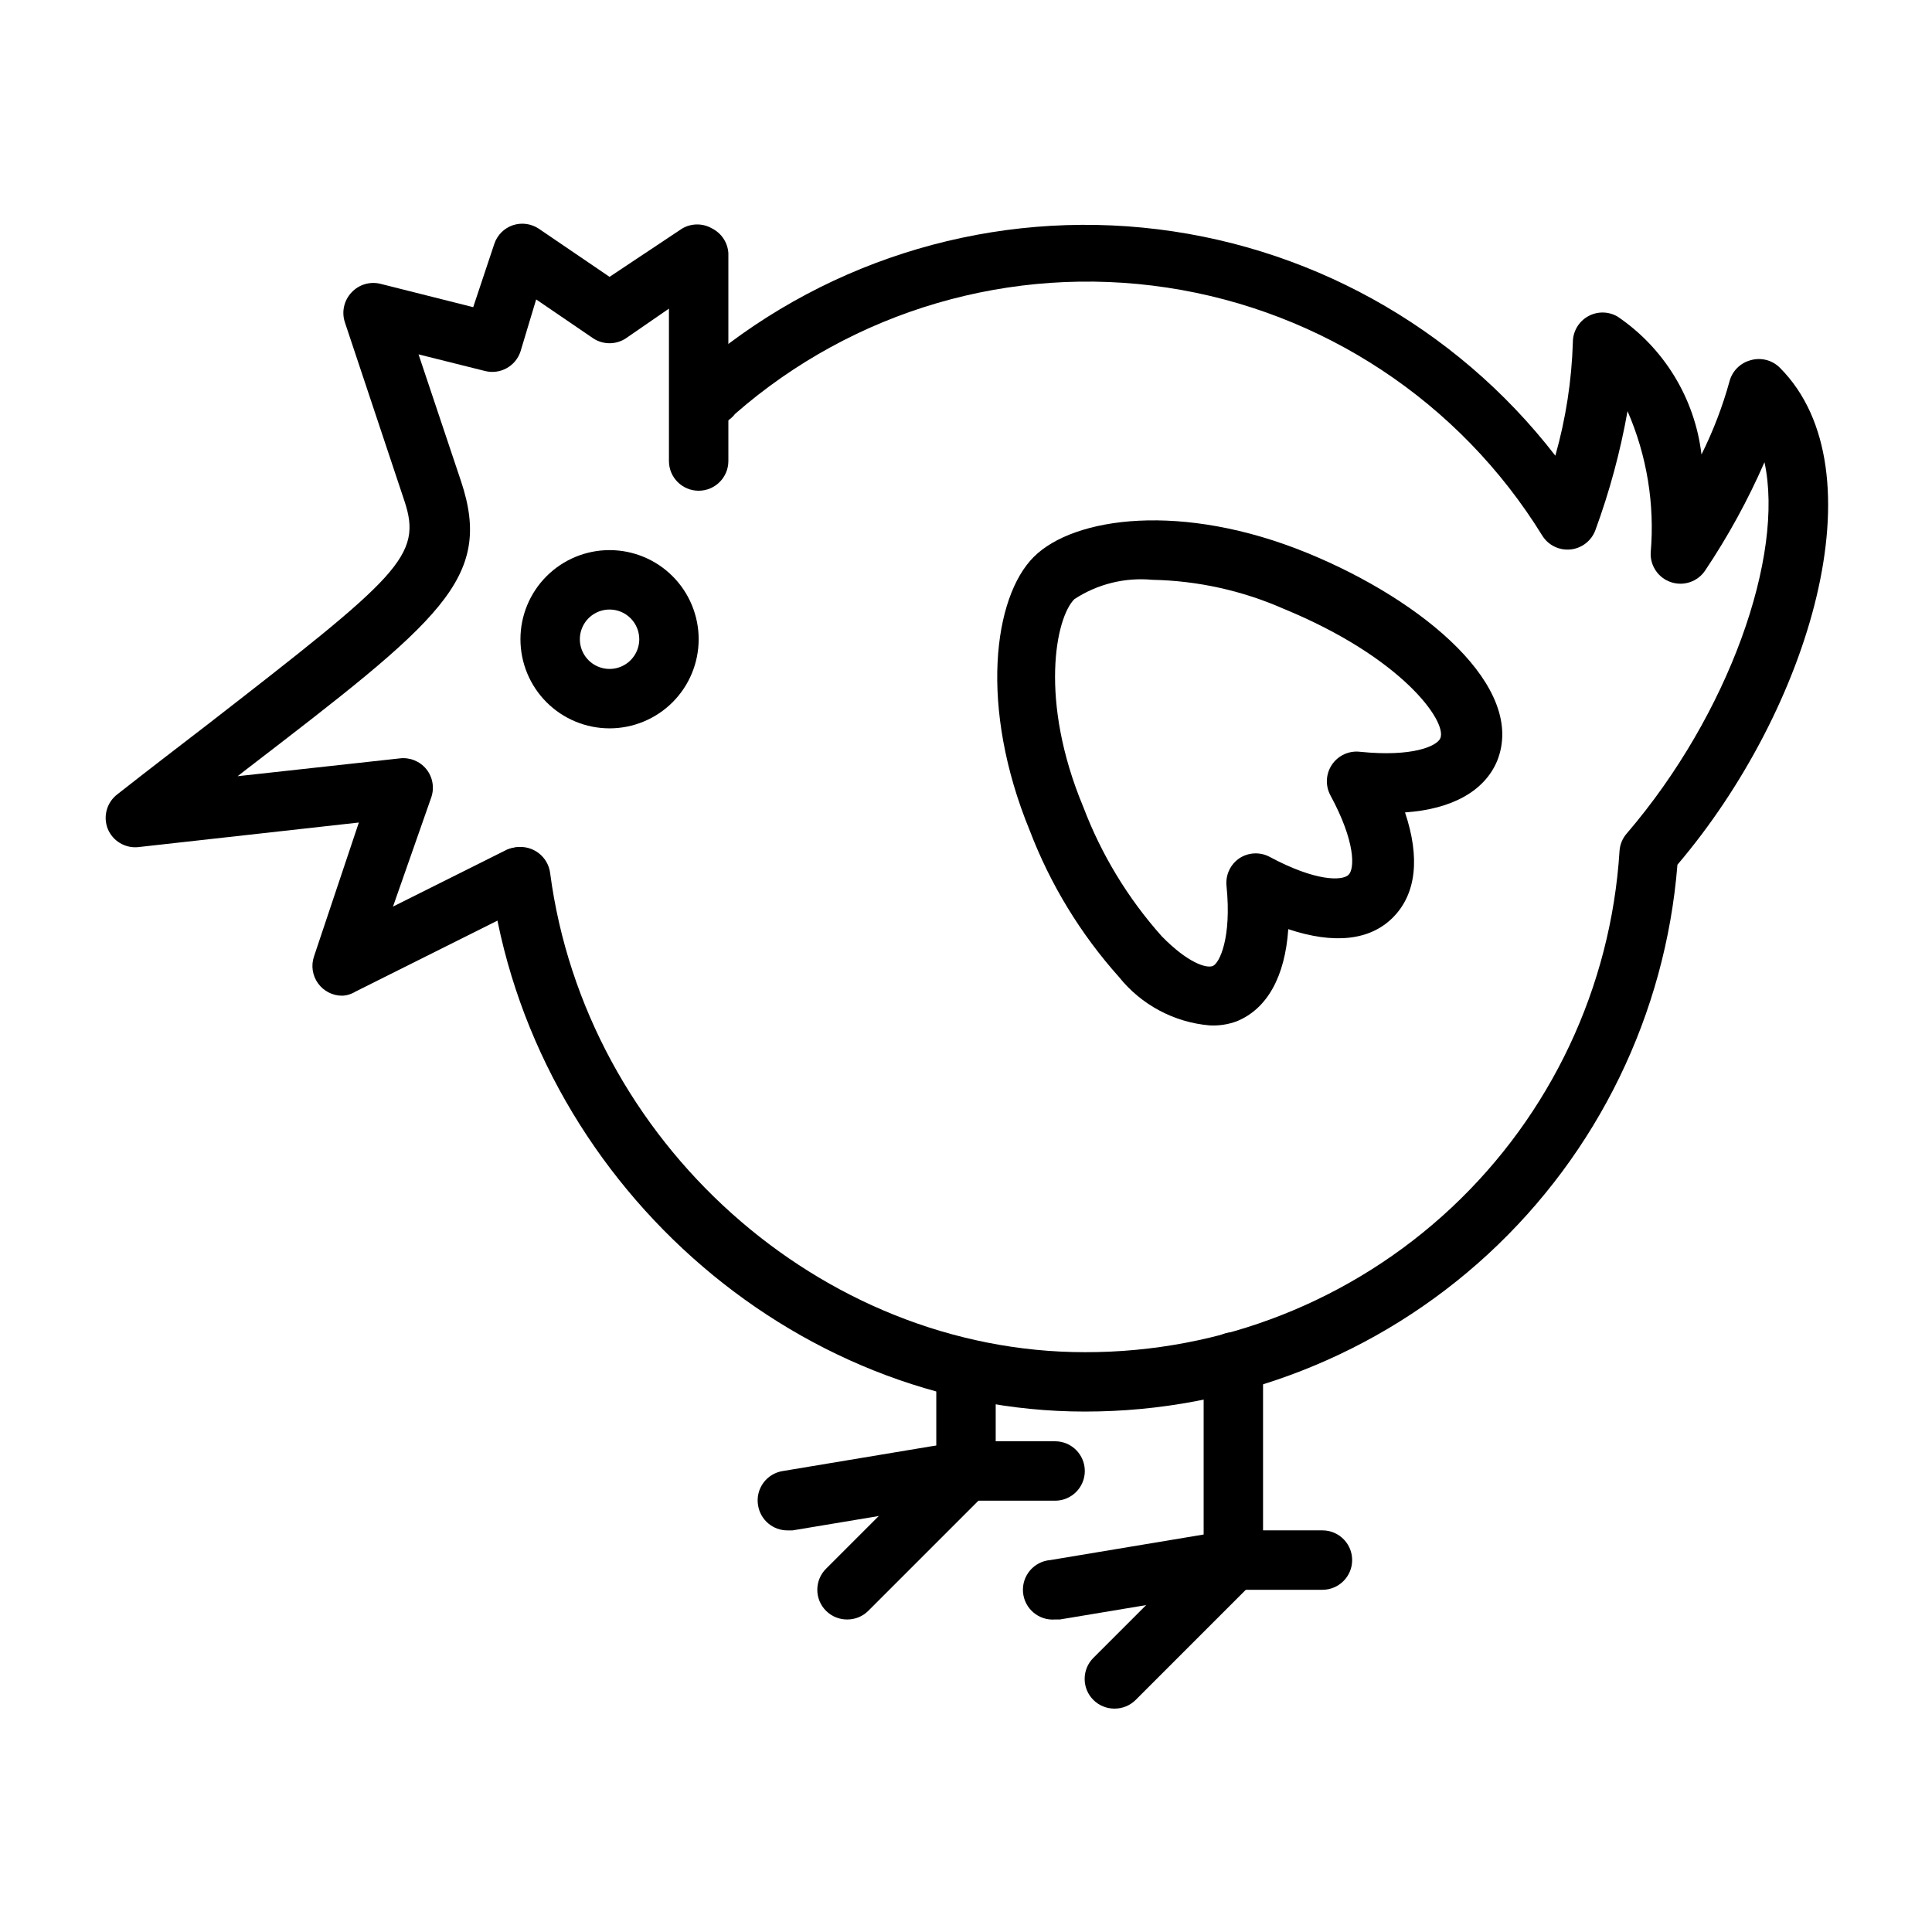
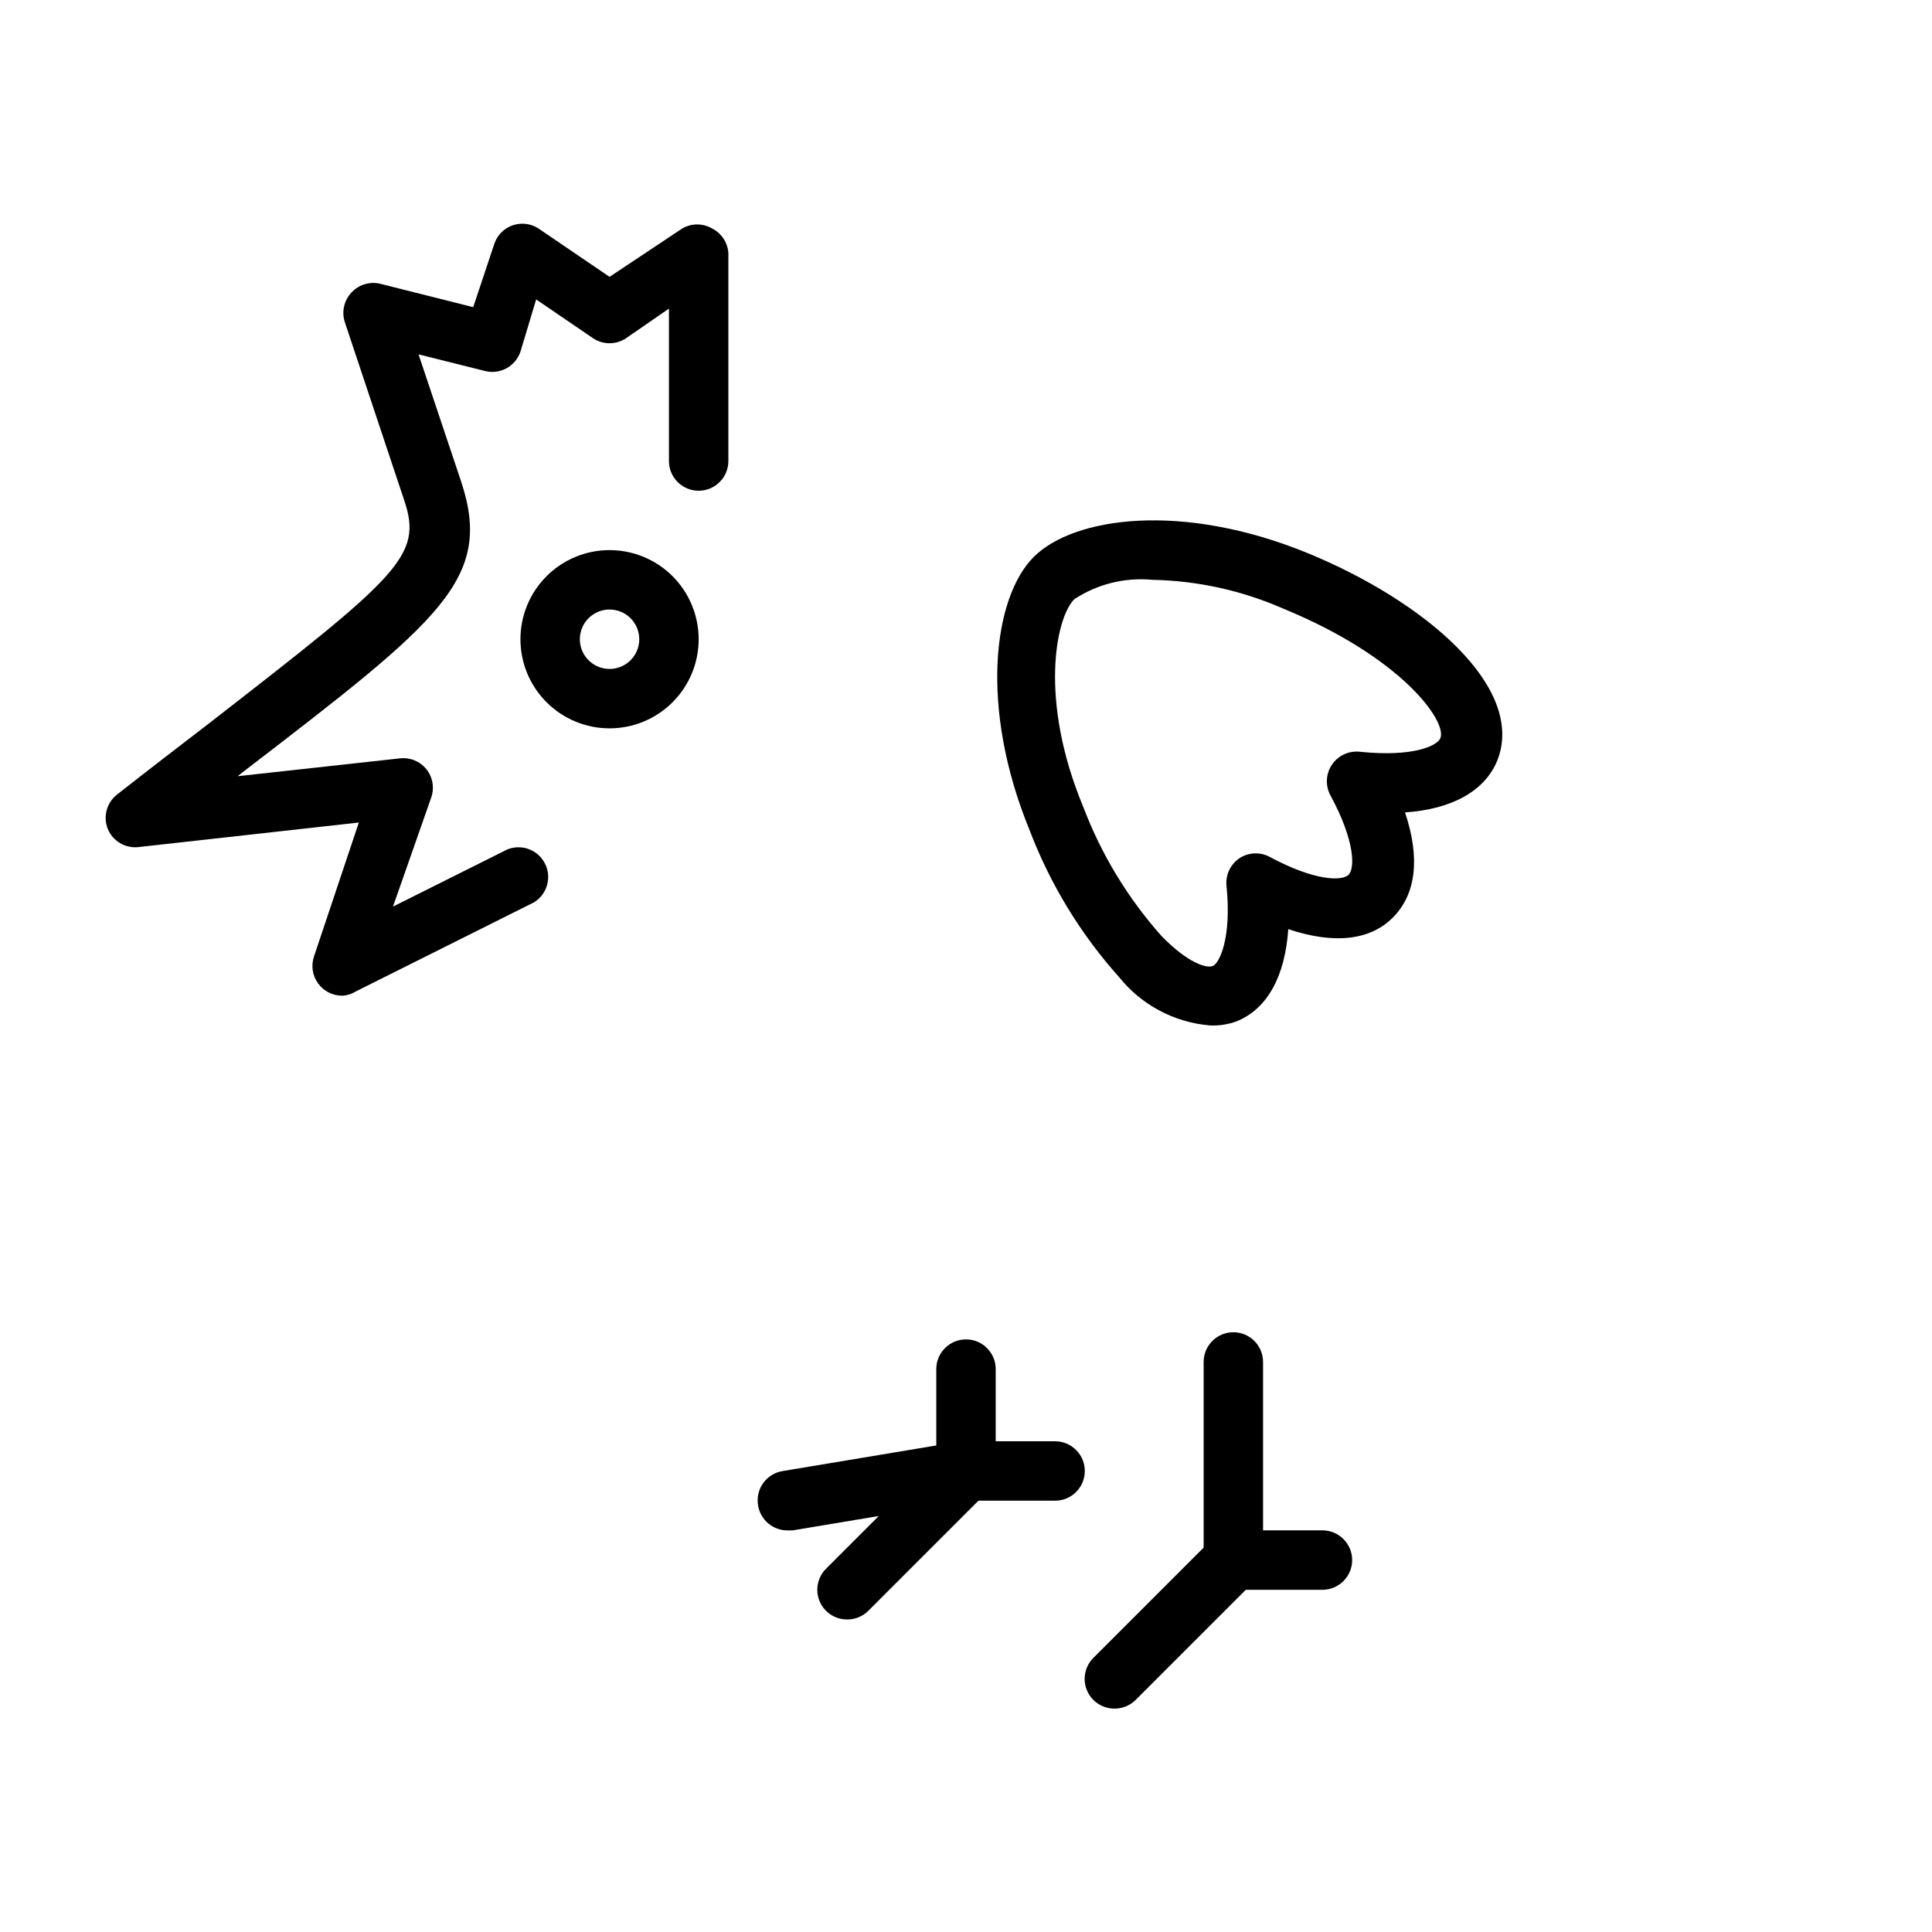
<svg xmlns="http://www.w3.org/2000/svg" fill="#000000" width="800px" height="800px" version="1.1" viewBox="144 144 512 512">
  <g>
    <path d="m305.54 337.02c-6.266 0-12.27-2.488-16.699-6.918-4.43-4.43-6.918-10.438-6.918-16.699s2.488-12.27 6.918-16.699c4.43-4.43 10.434-6.918 16.699-6.918 6.262 0 12.27 2.488 16.699 6.918 4.43 4.43 6.914 10.438 6.914 16.699s-2.484 12.27-6.914 16.699c-4.43 4.43-10.438 6.918-16.699 6.918zm0-31.488c-3.184 0-6.055 1.918-7.273 4.859-1.219 2.941-0.547 6.328 1.707 8.578 2.25 2.25 5.637 2.926 8.578 1.707s4.859-4.09 4.859-7.273c0-2.086-0.828-4.09-2.305-5.566-1.477-1.477-3.481-2.305-5.566-2.305z" />
-     <path d="m431.49 518.08c-77.777 0-146.89-61.797-157.44-140.67-0.566-4.348 2.5-8.332 6.848-8.895 4.348-0.566 8.332 2.5 8.895 6.848 9.367 71.164 71.637 126.98 141.7 126.98 36.086 0.07 70.844-13.633 97.176-38.309 26.332-24.68 42.254-58.477 44.52-94.492 0.109-1.75 0.805-3.414 1.969-4.723 27-31.488 41.801-73.602 36.449-98.32l-0.004-0.004c-4.379 10.027-9.648 19.645-15.742 28.734-1.973 2.91-5.633 4.164-8.977 3.07-3.379-1.098-5.606-4.324-5.43-7.871 1.102-12.809-1.008-25.688-6.141-37.473-1.902 10.727-4.75 21.262-8.5 31.488-1.023 2.84-3.578 4.844-6.578 5.164-3 0.316-5.922-1.105-7.516-3.668-21.875-35.469-58.254-59.508-99.457-65.727-41.207-6.219-83.059 6.019-114.43 33.449-1.383 1.816-3.484 2.941-5.762 3.09-2.277 0.145-4.504-0.707-6.106-2.332-1.602-1.625-2.422-3.863-2.242-6.141 0.176-2.273 1.332-4.359 3.168-5.715 32.676-28.605 75.719-42.445 118.94-38.242 43.227 4.203 82.793 26.074 109.35 60.441 2.773-9.797 4.332-19.895 4.644-30.07 0-2.828 1.52-5.441 3.977-6.84 2.457-1.402 5.477-1.375 7.91 0.07 12.344 8.383 20.441 21.707 22.199 36.523 3.074-6.176 5.555-12.637 7.398-19.285 0.688-2.742 2.789-4.906 5.512-5.668 2.785-0.852 5.812-0.094 7.871 1.969 27.078 27.16 7.871 90.527-27.16 131.7h0.004c-3.152 39.48-21.066 76.324-50.172 103.18-29.109 26.863-67.27 41.766-106.88 41.738z" />
    <path d="m234.69 407.87c-2.539 0.008-4.926-1.215-6.41-3.273-1.484-2.062-1.883-4.711-1.07-7.117l11.887-35.504-58.645 6.535c-3.387 0.262-6.559-1.672-7.875-4.805-1.328-3.285-0.297-7.055 2.519-9.207 8.816-6.926 16.848-13.066 24.008-18.578 50.695-39.359 56.992-44.555 52.035-59.277l-15.742-47.23v-0.004c-0.91-2.742-0.246-5.762 1.73-7.871 1.992-2.176 5.027-3.055 7.875-2.281l24.402 6.141 5.59-16.766v-0.004c0.785-2.34 2.617-4.176 4.957-4.957 2.309-0.758 4.836-0.41 6.848 0.941l18.738 12.754 19.285-12.832c2.438-1.406 5.438-1.406 7.871 0 2.504 1.254 4.152 3.742 4.332 6.535v55.105c0 4.348-3.527 7.871-7.875 7.871-4.348 0-7.871-3.523-7.871-7.871v-40.387l-11.414 7.871v0.004c-2.625 1.73-6.031 1.73-8.66 0l-15.113-10.312-4.172 13.852c-1.312 3.887-5.391 6.113-9.367 5.117l-17.633-4.41 11.258 33.617c8.66 25.977-5.352 36.762-57.387 76.754l-1.812 1.418 42.98-4.723v-0.004c2.668-0.312 5.309 0.758 7.008 2.836 1.699 2.098 2.203 4.918 1.336 7.477l-10.152 28.969 30.23-15.113h-0.004c3.809-1.586 8.191 0.035 10.051 3.715 1.863 3.68 0.566 8.172-2.965 10.297l-47.23 23.617h-0.004c-1.062 0.672-2.285 1.051-3.539 1.102z" />
    <path d="m470.85 565.31c-4.348 0-7.871-3.527-7.871-7.875v-52.504c0-4.348 3.523-7.871 7.871-7.871s7.871 3.523 7.871 7.871v52.504c0 2.09-0.828 4.09-2.305 5.566-1.477 1.477-3.481 2.309-5.566 2.309z" />
-     <path d="m423.61 573.18c-4.348 0.348-8.152-2.894-8.5-7.242-0.348-4.348 2.894-8.156 7.242-8.504l47.23-7.871c4.348-0.695 8.438 2.266 9.133 6.613 0.695 4.348-2.266 8.438-6.613 9.133l-47.23 7.871z" />
    <path d="m439.36 596.8c-2.094 0.012-4.106-0.812-5.59-2.285-1.492-1.477-2.328-3.488-2.328-5.59 0-2.098 0.836-4.109 2.328-5.586l31.488-31.488c3.086-3.09 8.09-3.09 11.18 0 3.086 3.086 3.086 8.09 0 11.176l-31.488 31.488c-1.488 1.473-3.5 2.297-5.59 2.285z" />
    <path d="m494.46 565.31h-23.613c-4.348 0-7.871-3.527-7.871-7.875s3.523-7.871 7.871-7.871h23.617-0.004c4.348 0 7.875 3.523 7.875 7.871s-3.527 7.875-7.875 7.875z" />
    <path d="m400 541.7c-4.348 0-7.875-3.523-7.875-7.871v-27.004c0-4.348 3.527-7.871 7.875-7.871s7.871 3.523 7.871 7.871v27.004c0 2.086-0.828 4.09-2.305 5.566-1.477 1.477-3.481 2.305-5.566 2.305z" />
    <path d="m352.77 549.57c-3.898 0.051-7.246-2.762-7.871-6.613-0.363-2.09 0.137-4.238 1.379-5.957 1.246-1.723 3.133-2.863 5.234-3.172l47.23-7.871v-0.004c4.348-0.695 8.438 2.266 9.133 6.613 0.695 4.348-2.266 8.438-6.613 9.133l-47.23 7.871z" />
    <path d="m368.51 573.18c-2.094 0.012-4.106-0.809-5.59-2.285-1.492-1.477-2.328-3.488-2.328-5.586 0-2.102 0.836-4.113 2.328-5.59l31.488-31.488c3.086-3.086 8.09-3.086 11.176 0 3.09 3.086 3.09 8.09 0 11.176l-31.488 31.488c-1.484 1.477-3.496 2.297-5.586 2.285z" />
    <path d="m423.61 541.7h-23.613c-4.348 0-7.875-3.523-7.875-7.871 0-4.348 3.527-7.875 7.875-7.875h23.617-0.004c4.348 0 7.875 3.527 7.875 7.875 0 4.348-3.527 7.871-7.875 7.871z" />
    <path d="m464.55 415.74c-9.422-0.812-18.102-5.449-24.012-12.832-10.164-11.363-18.168-24.488-23.617-38.73-13.539-32.906-9.605-61.953 1.023-72.578 10.629-10.629 39.359-14.641 72.578-1.023 30.938 12.676 58.094 35.66 50.223 55.105-3.305 7.871-11.809 12.754-24.402 13.617 4.016 11.965 2.992 21.57-3.148 27.789-6.141 6.219-15.742 7.164-27.789 3.148-0.867 12.594-5.59 21.098-13.617 24.402h0.004c-2.312 0.863-4.781 1.238-7.242 1.102zm-15.117-118.08c-7.281-0.699-14.582 1.105-20.703 5.113-4.961 4.879-9.445 26.844 2.363 55.105 4.777 12.59 11.82 24.195 20.781 34.242 6.848 7.008 11.809 8.582 13.539 7.871 1.73-0.707 5.039-7.398 3.621-21.254-0.285-2.891 1.047-5.707 3.465-7.32 2.363-1.527 5.367-1.68 7.871-0.391 12.281 6.613 19.363 6.453 21.02 4.801 1.652-1.652 1.812-8.816-4.801-21.02-1.41-2.59-1.25-5.75 0.406-8.184 1.66-2.438 4.539-3.746 7.465-3.387 13.855 1.418 20.387-1.496 21.254-3.621 1.812-4.41-10.156-21.41-41.645-34.32v-0.004c-10.93-4.797-22.699-7.391-34.637-7.633z" />
  </g>
</svg>